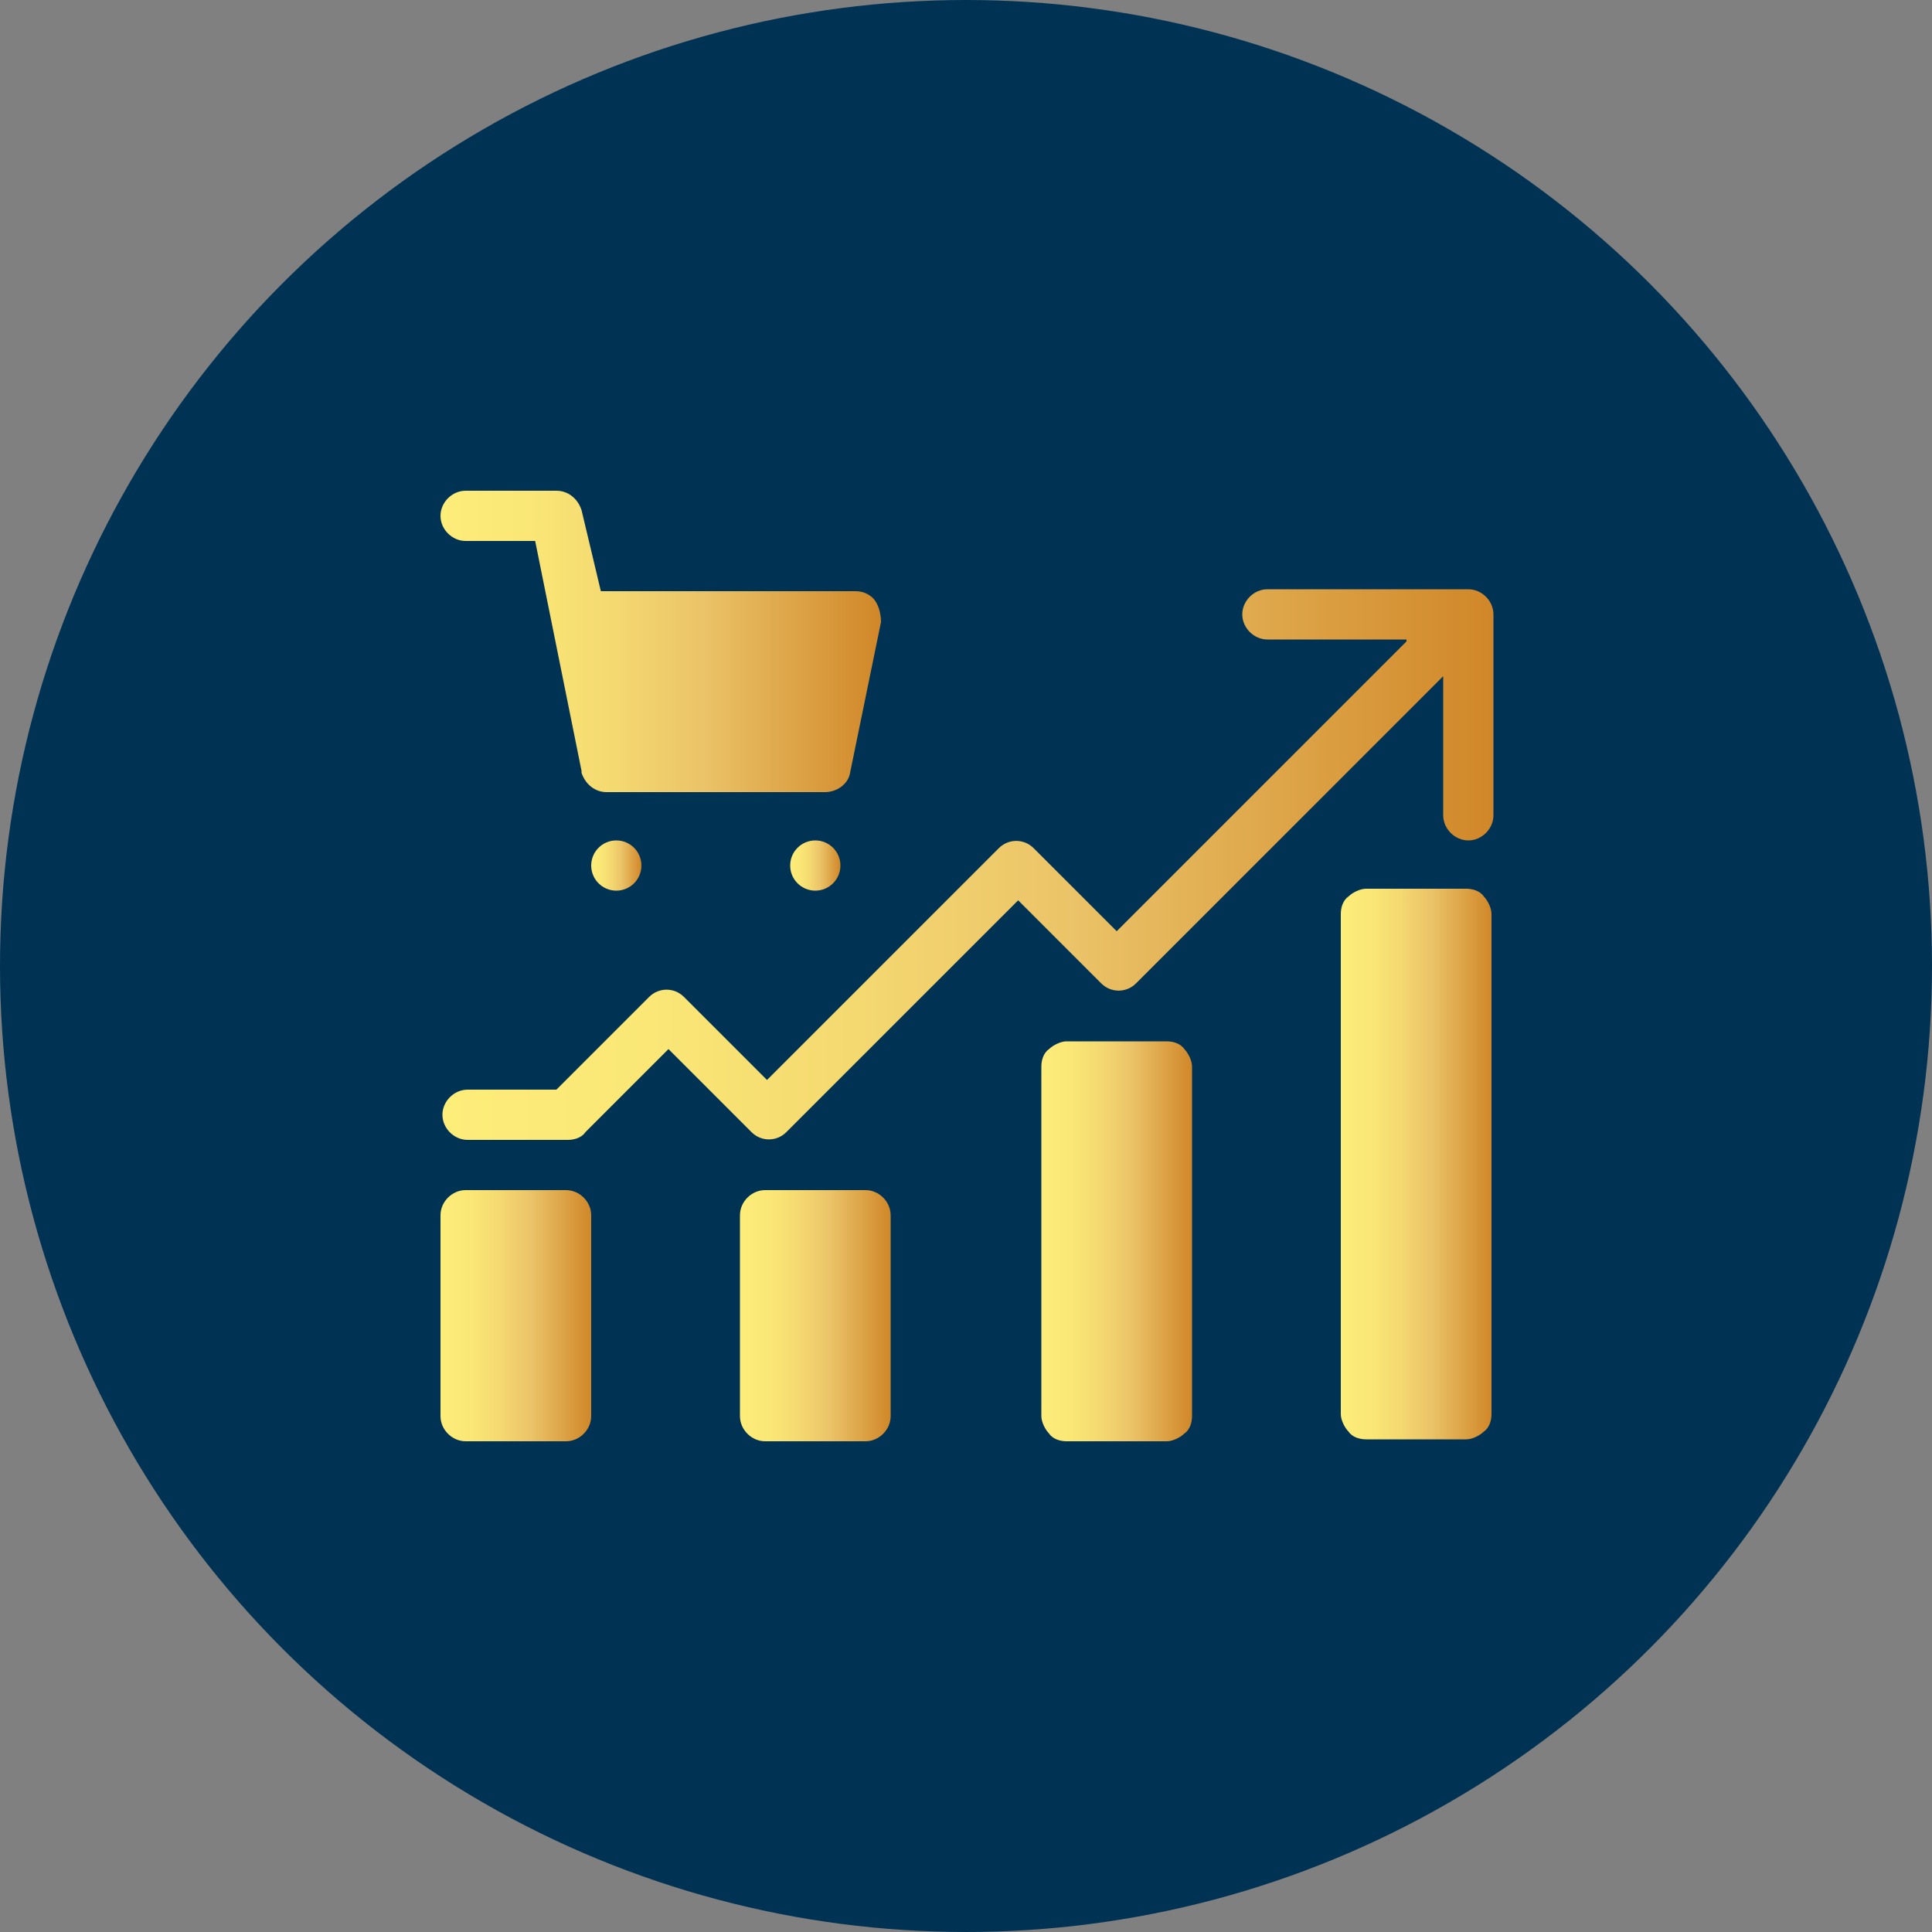
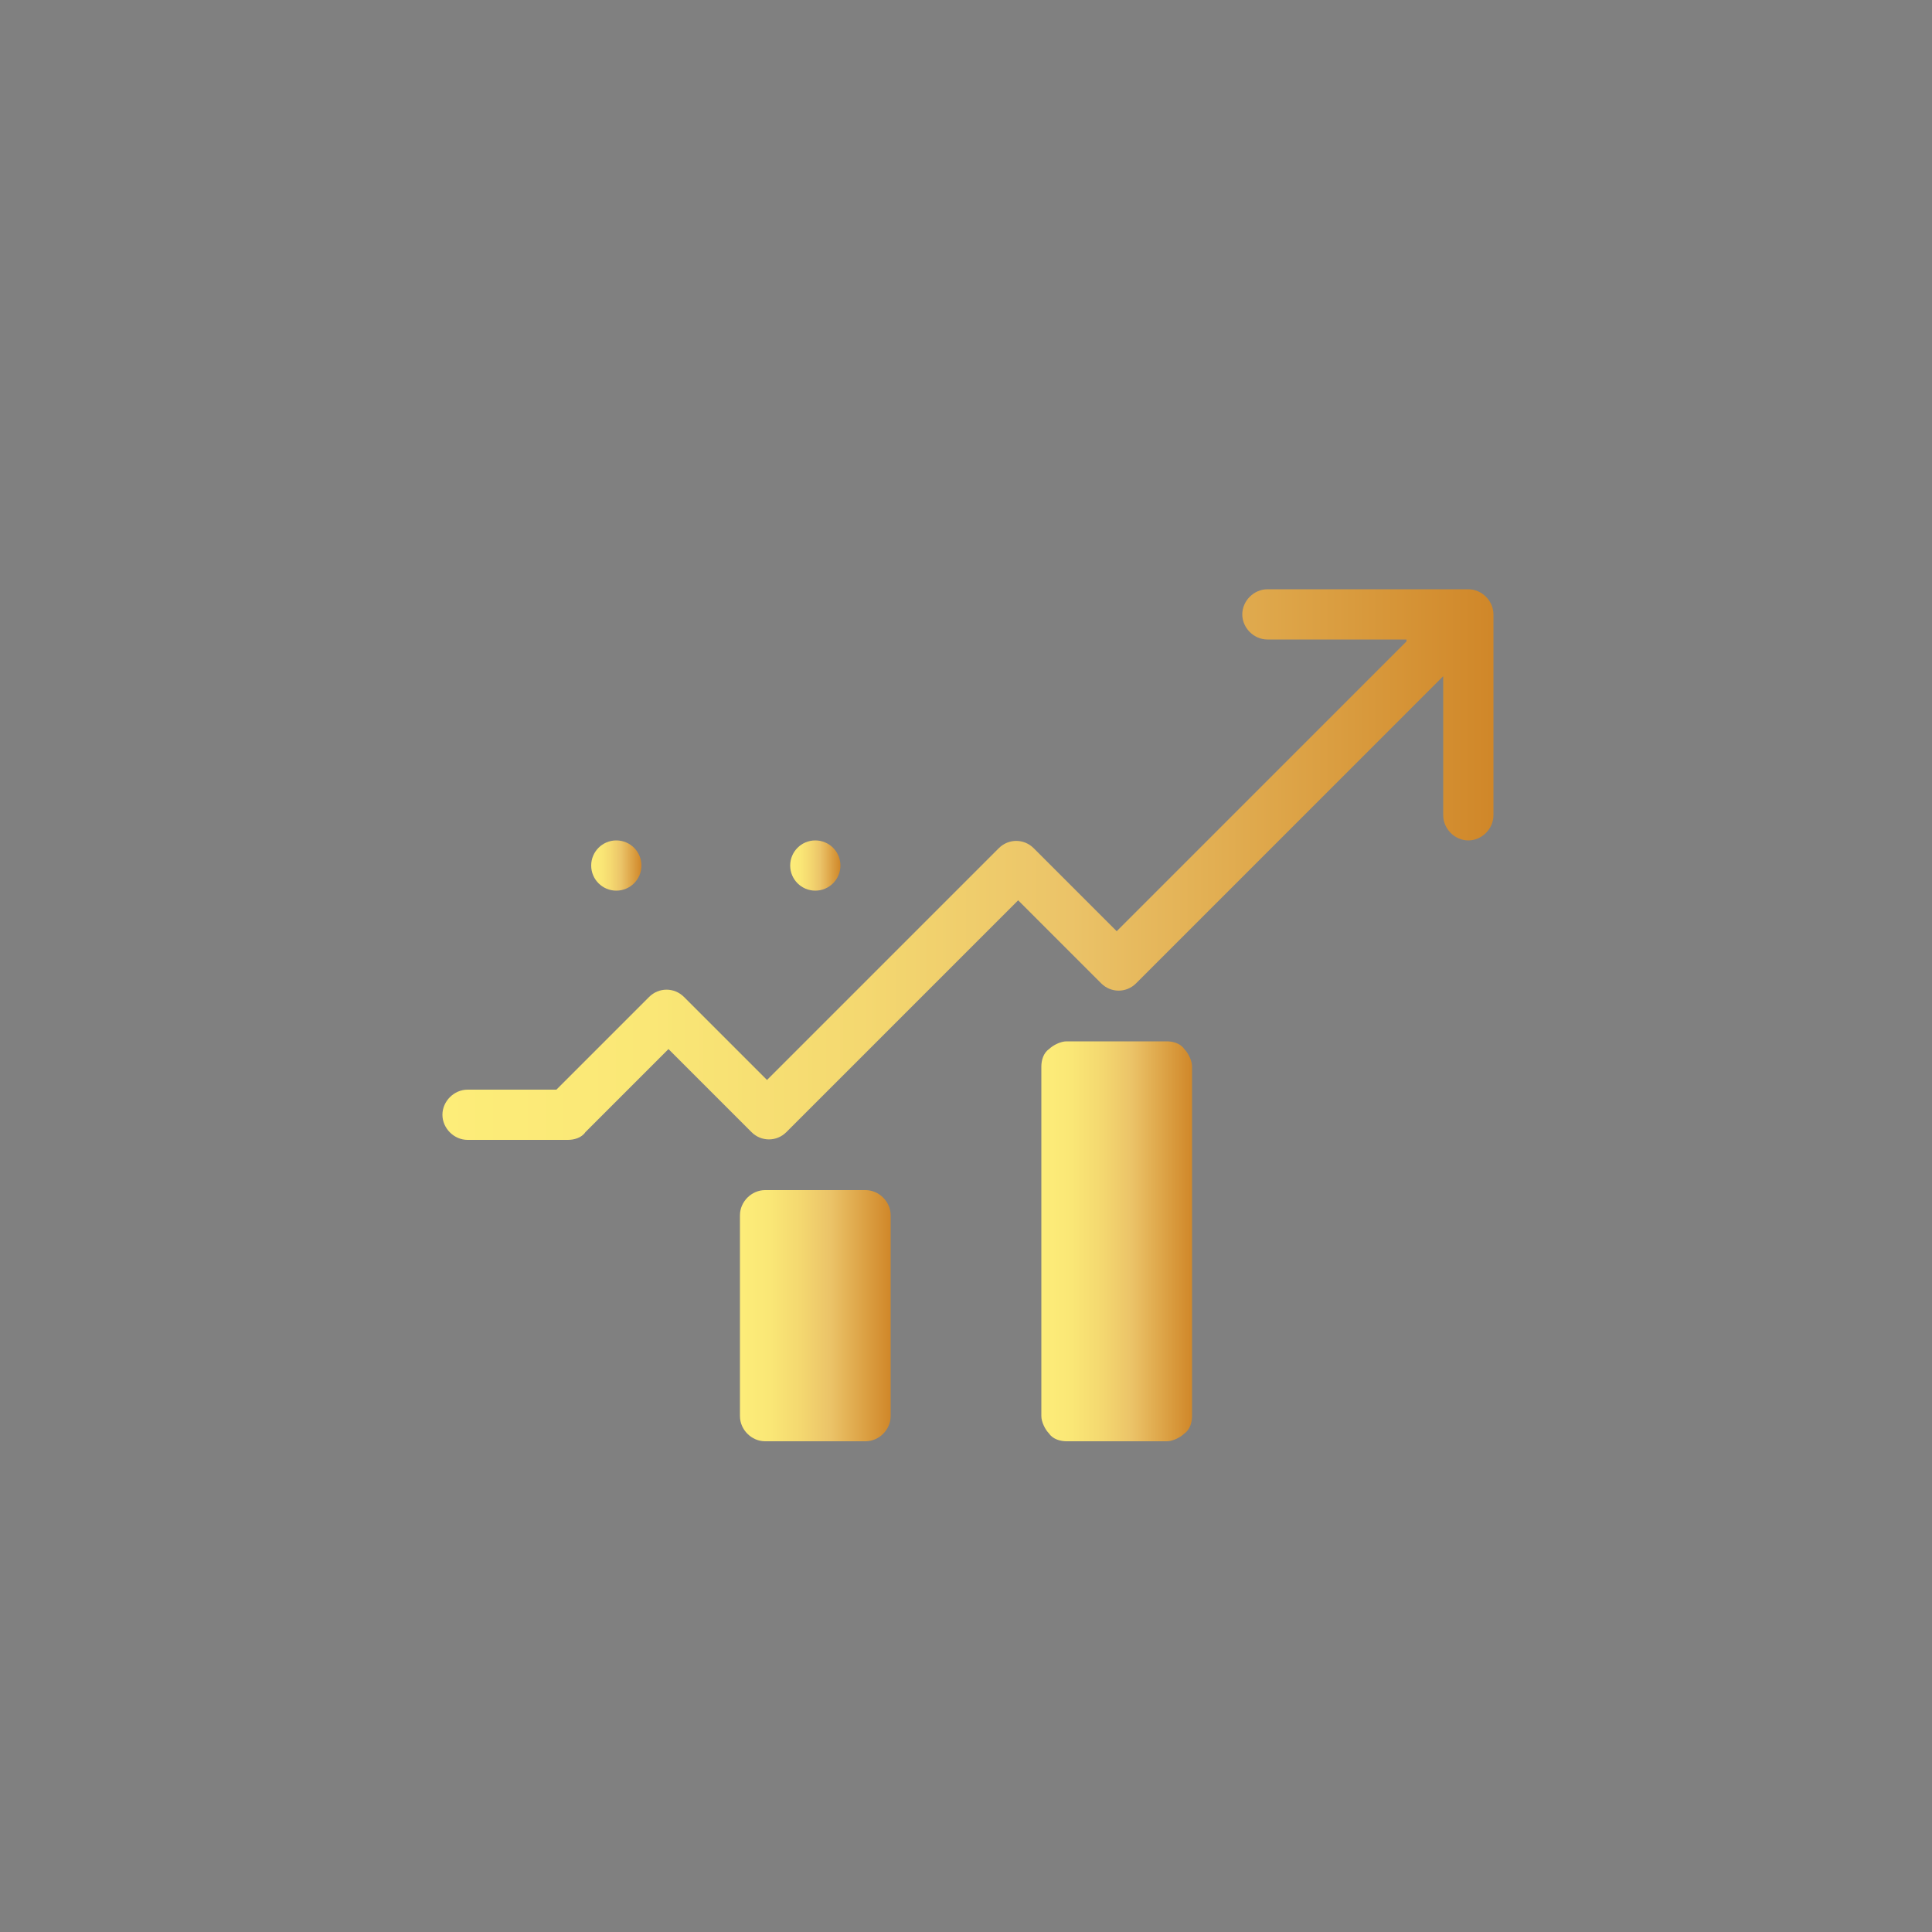
<svg xmlns="http://www.w3.org/2000/svg" xmlns:xlink="http://www.w3.org/1999/xlink" id="Layer_1" viewBox="0 0 100 100">
  <rect x="0" y="0" width="100" height="100" fill="#808080" stroke="none" />
  <defs>
    <style>.cls-1{fill:url(#linear-gradient-3);}.cls-1,.cls-2,.cls-3,.cls-4,.cls-5,.cls-6{fill-rule:evenodd;}.cls-7{fill:#003254;}.cls-2{fill:url(#linear-gradient-5);}.cls-3{fill:url(#linear-gradient-2);}.cls-8{fill:url(#linear-gradient-7);}.cls-4{fill:url(#linear-gradient-4);}.cls-9{fill:url(#linear-gradient-6);}.cls-5{fill:url(#linear-gradient-8);}.cls-6{fill:url(#linear-gradient);}</style>
    <linearGradient id="linear-gradient" x1="22.8" y1="44.8" x2="77.2" y2="44.8" gradientUnits="userSpaceOnUse">
      <stop offset="0" stop-color="#fded79" />
      <stop offset=".2" stop-color="#fae776" />
      <stop offset=".4" stop-color="#f4d870" />
      <stop offset=".6" stop-color="#ebc368" />
      <stop offset="1" stop-color="#d08729" />
    </linearGradient>
    <linearGradient id="linear-gradient-2" y1="68.1" x2="30.6" y2="68.1" xlink:href="#linear-gradient" />
    <linearGradient id="linear-gradient-3" x1="38.3" y1="68.1" x2="46.1" y2="68.1" xlink:href="#linear-gradient" />
    <linearGradient id="linear-gradient-4" x1="53.9" y1="64.2" x2="61.7" y2="64.2" xlink:href="#linear-gradient" />
    <linearGradient id="linear-gradient-5" x1="69.4" y1="60.2" x2="77.2" y2="60.2" xlink:href="#linear-gradient" />
    <linearGradient id="linear-gradient-6" x1="30.6" y1="44.8" x2="33.2" y2="44.8" xlink:href="#linear-gradient" />
    <linearGradient id="linear-gradient-7" x1="40.9" y1="44.8" x2="43.5" y2="44.8" xlink:href="#linear-gradient" />
    <linearGradient id="linear-gradient-8" y1="33.2" x2="45.5" y2="33.2" xlink:href="#linear-gradient" />
  </defs>
  <g id="Group_4156">
    <g id="Group_1381">
-       <circle id="Ellipse_18" class="cls-7" cx="50" cy="50" r="50" />
-     </g>
+       </g>
  </g>
  <g id="Icon">
    <path class="cls-6" d="M72.8,33.2l-15,15-4.3-4.3c-.5-.5-1.3-.5-1.8,0l-12,12-4.3-4.3c-.5-.5-1.3-.5-1.8,0l-4.8,4.8h-4.6c-.7,0-1.3.6-1.3,1.3s.6,1.3,1.3,1.3h5.2c.3,0,.7-.1.9-.4l4.3-4.3,4.3,4.3c.5.5,1.3.5,1.8,0l12-12,4.3,4.3c.5.5,1.3.5,1.8,0l15.9-15.9v7.2c0,.7.6,1.3,1.3,1.3s1.3-.6,1.3-1.3v-10.4c0-.7-.6-1.3-1.3-1.3h-10.4c-.7,0-1.3.6-1.3,1.3s.6,1.3,1.3,1.3h7.2Z" />
-     <path class="cls-3" d="M30.6,62.9v10.4c0,.7-.6,1.3-1.3,1.3h-5.2c-.7,0-1.3-.6-1.3-1.3v-10.4c0-.7.6-1.3,1.3-1.3h5.2c.7,0,1.3.6,1.3,1.3Z" />
    <path class="cls-1" d="M46.1,62.9v10.4c0,.7-.6,1.3-1.3,1.3h-5.2c-.7,0-1.3-.6-1.3-1.3v-10.4c0-.7.6-1.3,1.3-1.3h5.2c.7,0,1.3.6,1.3,1.3Z" />
    <path class="cls-4" d="M61.7,55.2v18.1c0,.3-.1.7-.4.9-.2.2-.6.4-.9.4h-5.2c-.3,0-.7-.1-.9-.4-.2-.2-.4-.6-.4-.9v-18.1c0-.3.1-.7.4-.9.2-.2.6-.4.9-.4h5.2c.3,0,.7.1.9.4.2.2.4.6.4.9Z" />
-     <path class="cls-2" d="M77.2,47.3v25.9c0,.3-.1.7-.4.9-.2.2-.6.4-.9.4h-5.2c-.3,0-.7-.1-.9-.4-.2-.2-.4-.6-.4-.9v-25.9c0-.3.1-.7.4-.9.2-.2.6-.4.9-.4h5.2c.3,0,.7.1.9.4.2.2.4.6.4.9Z" />
    <circle class="cls-9" cx="31.9" cy="44.8" r="1.3" />
    <circle class="cls-8" cx="42.2" cy="44.8" r="1.3" />
-     <path class="cls-5" d="M30.1,39.9l-2.4-11.9h-3.6c-.7,0-1.3-.6-1.3-1.3s.6-1.3,1.3-1.3h4.7c.6,0,1.1.4,1.3,1l1,4.2h13.2c.4,0,.8.2,1,.5s.3.7.3,1.1l-1.6,7.8c-.1.6-.7,1-1.3,1h-11.3c-.6,0-1.1-.4-1.3-1Z" />
  </g>
</svg>